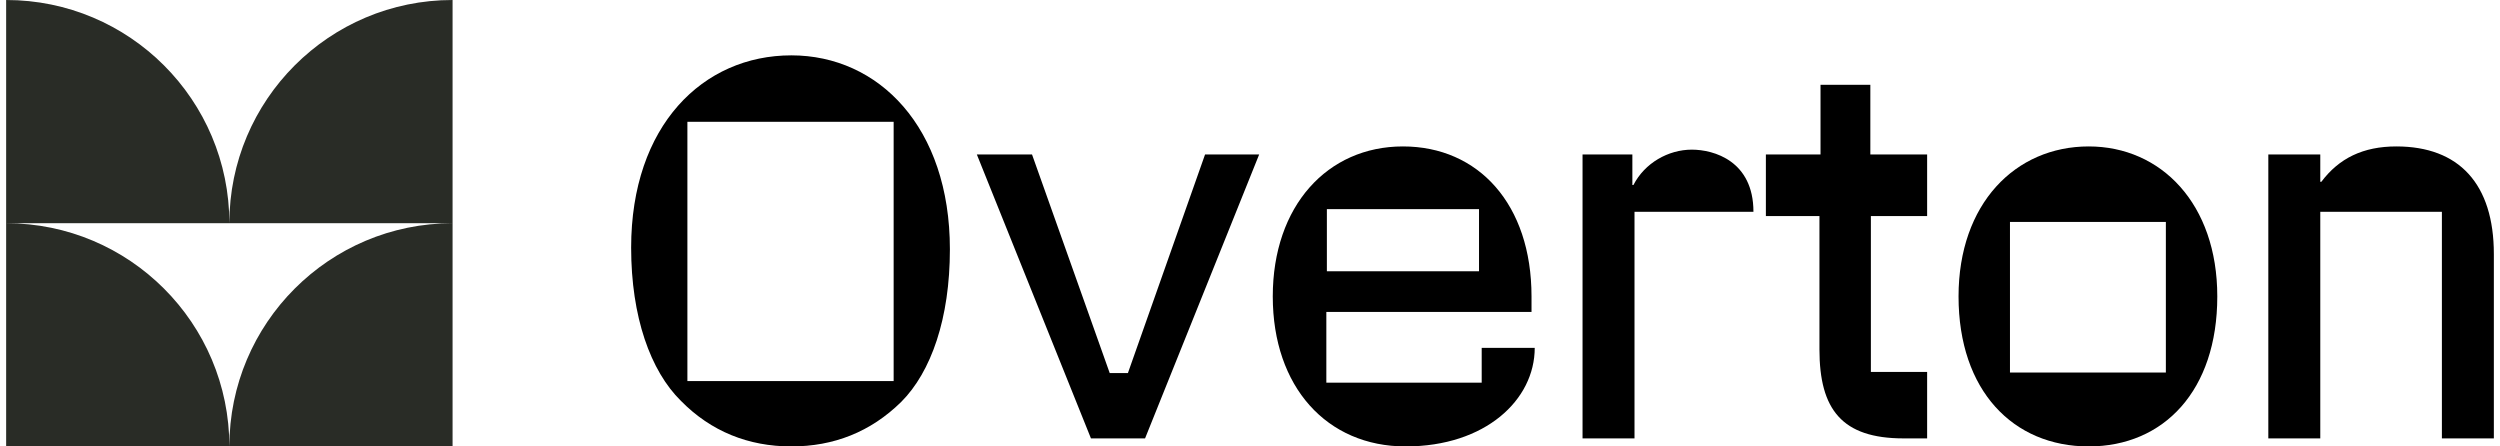
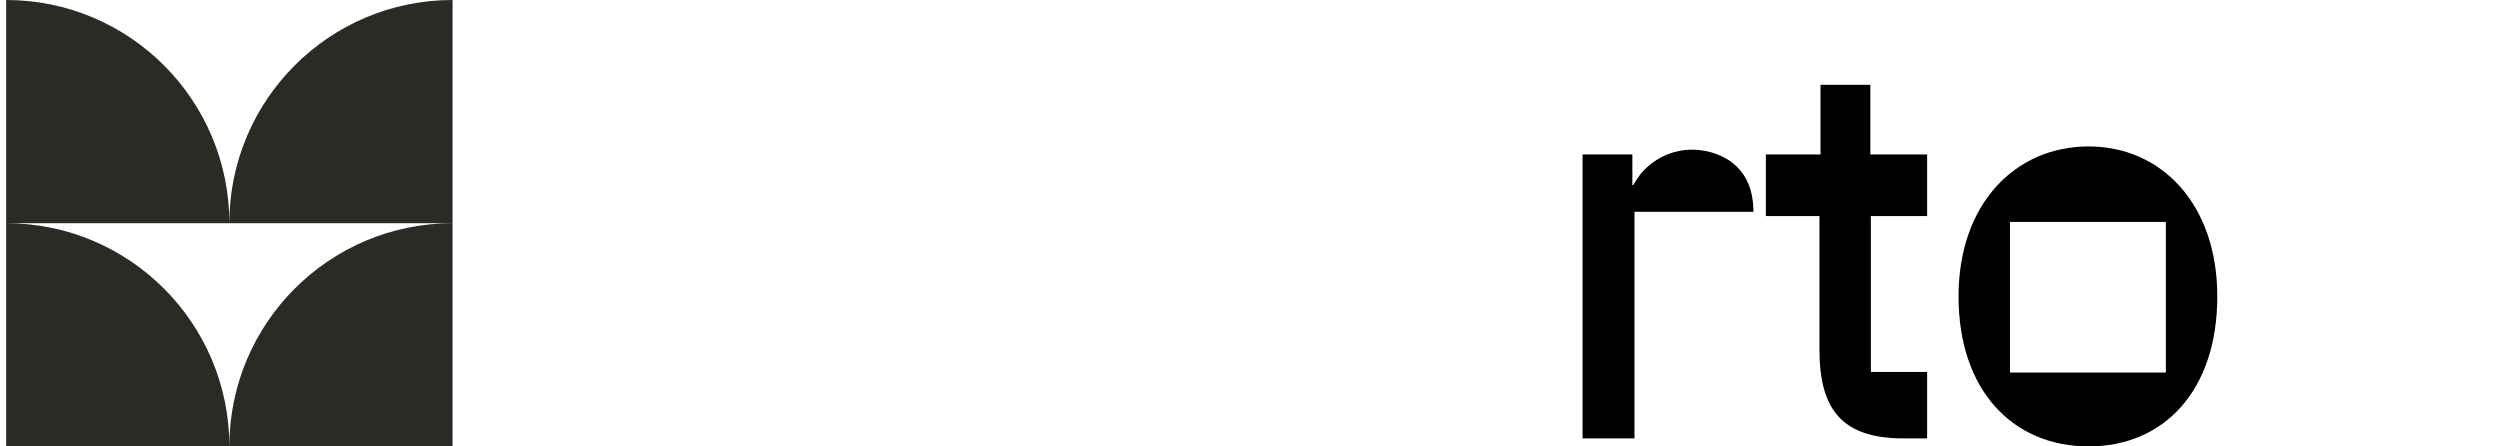
<svg xmlns="http://www.w3.org/2000/svg" width="168" height="30" viewBox="0 0 168 30" fill="none">
  <path fill-rule="evenodd" clip-rule="evenodd" d="M15.413 15H0.413V0C8.697 7.24235e-07 15.413 6.716 15.413 15ZM30.413 15V0C22.129 0 15.413 6.716 15.413 15H30.413ZM15.413 30H0.413V15C8.697 15 15.413 21.716 15.413 30ZM15.413 30H30.413V15C22.129 15 15.413 21.716 15.413 30Z" fill="#292C26" />
-   <path d="M53.177 30C50.297 30 47.777 28.992 45.761 26.94C43.709 24.924 42.413 21.288 42.413 16.644C42.413 8.436 47.237 3.72 53.177 3.72C59.045 3.72 63.833 8.544 63.833 16.752C63.833 21.396 62.573 24.996 60.557 27.012C58.505 29.028 56.021 30 53.177 30ZM60.053 25.608V8.184H46.193V25.608H60.053Z" fill="black" />
-   <path d="M76.948 29.46H73.312L65.644 10.38H69.352L74.572 25.068H75.796L80.98 10.38H84.616L76.948 29.46Z" fill="black" />
-   <path d="M99.57 23.376H103.134C103.134 26.868 99.822 30 94.458 30C89.166 30 85.53 26.004 85.53 19.92C85.53 13.836 89.202 9.84 94.278 9.84C99.354 9.84 102.918 13.728 102.918 19.92V20.964H89.13V25.716H99.57V23.376ZM89.166 18.228H99.39V14.052H89.166V18.228Z" fill="black" />
  <path d="M109.839 29.46H106.347V10.38H109.695V12.432H109.767C110.523 10.956 112.107 10.056 113.691 10.056C115.167 10.056 117.831 10.812 117.831 14.232H109.839V29.46Z" fill="black" />
  <path d="M122.267 23.484V14.52H118.667V10.38H122.339V5.7H125.687V10.38H129.503V14.52H125.723V24.996H129.503V29.46H127.919C123.779 29.46 122.267 27.516 122.267 23.484Z" fill="black" />
  <path d="M140.362 30C135.286 30 131.614 26.256 131.614 19.92C131.614 13.692 135.43 9.84 140.362 9.84C145.222 9.84 149.002 13.692 149.002 19.92C149.002 26.256 145.402 30 140.362 30ZM145.546 25.032V14.916H135.07V25.032H145.546Z" fill="black" />
-   <path d="M167.587 17.076V29.46H164.095V14.232H155.923V29.46H152.431V10.38H155.923V12.216H155.995C157.183 10.632 158.803 9.84 161.035 9.84C165.247 9.84 167.587 12.36 167.587 17.076Z" fill="black" />
</svg>